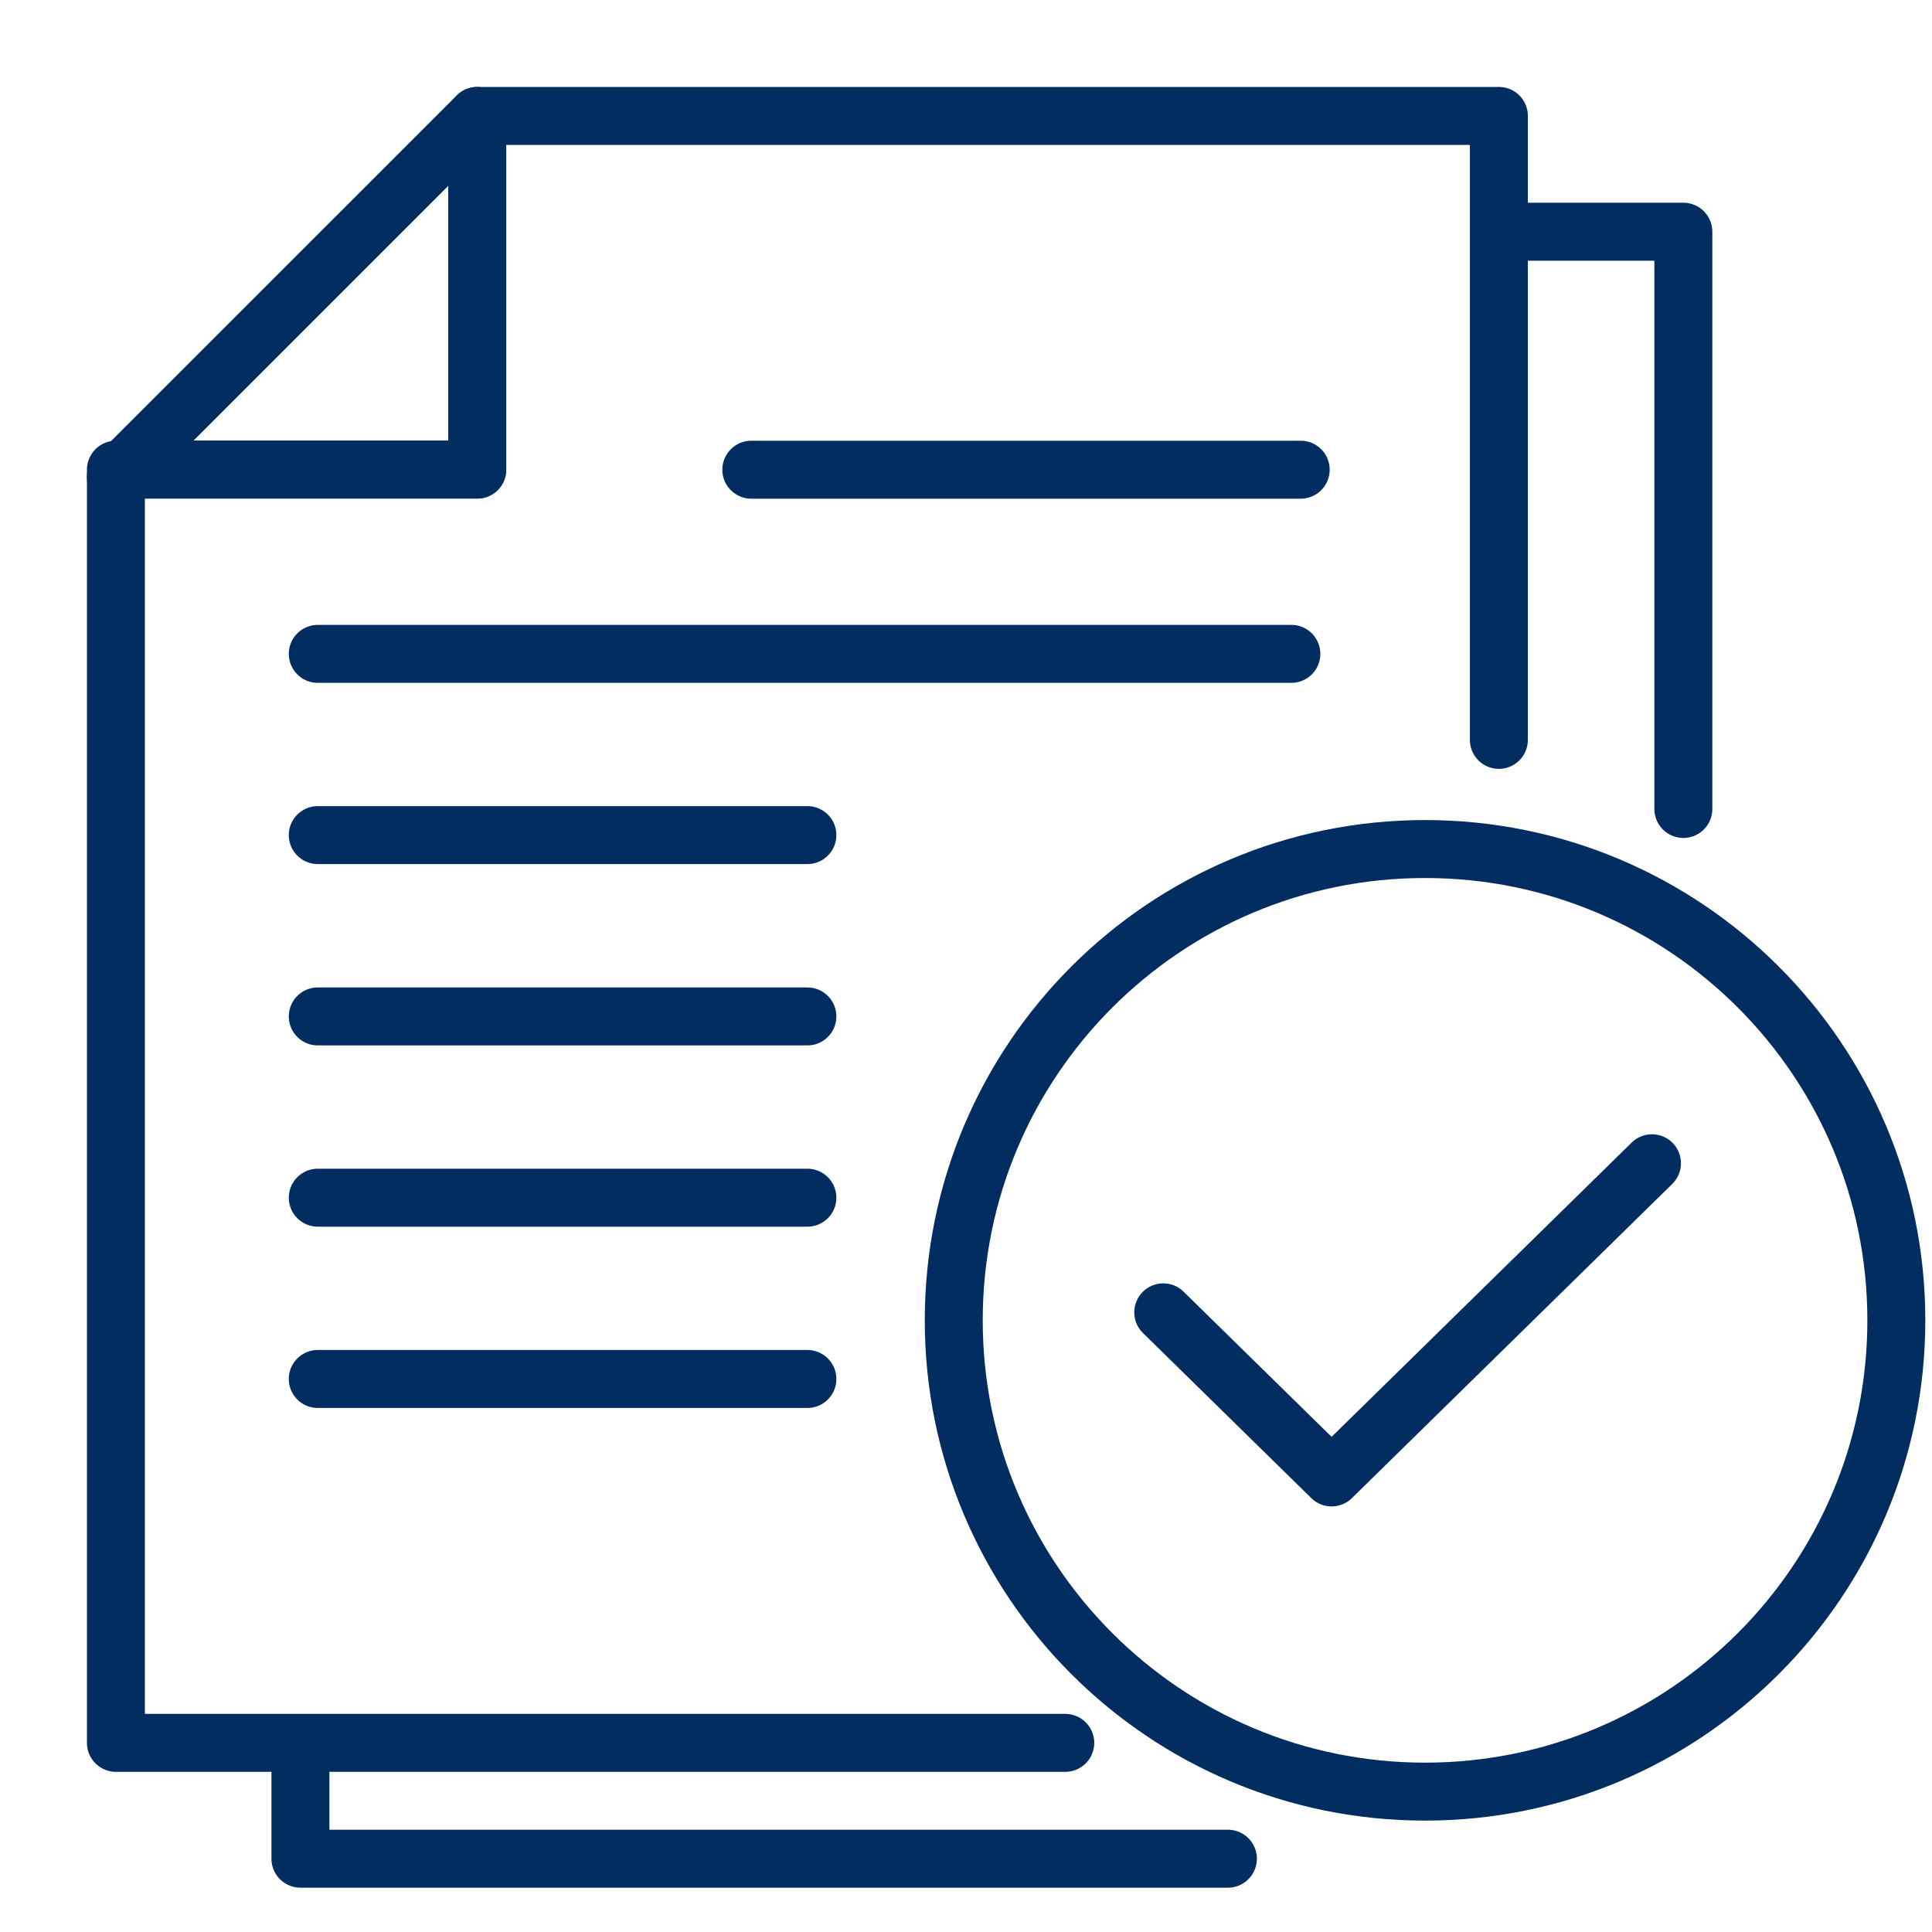
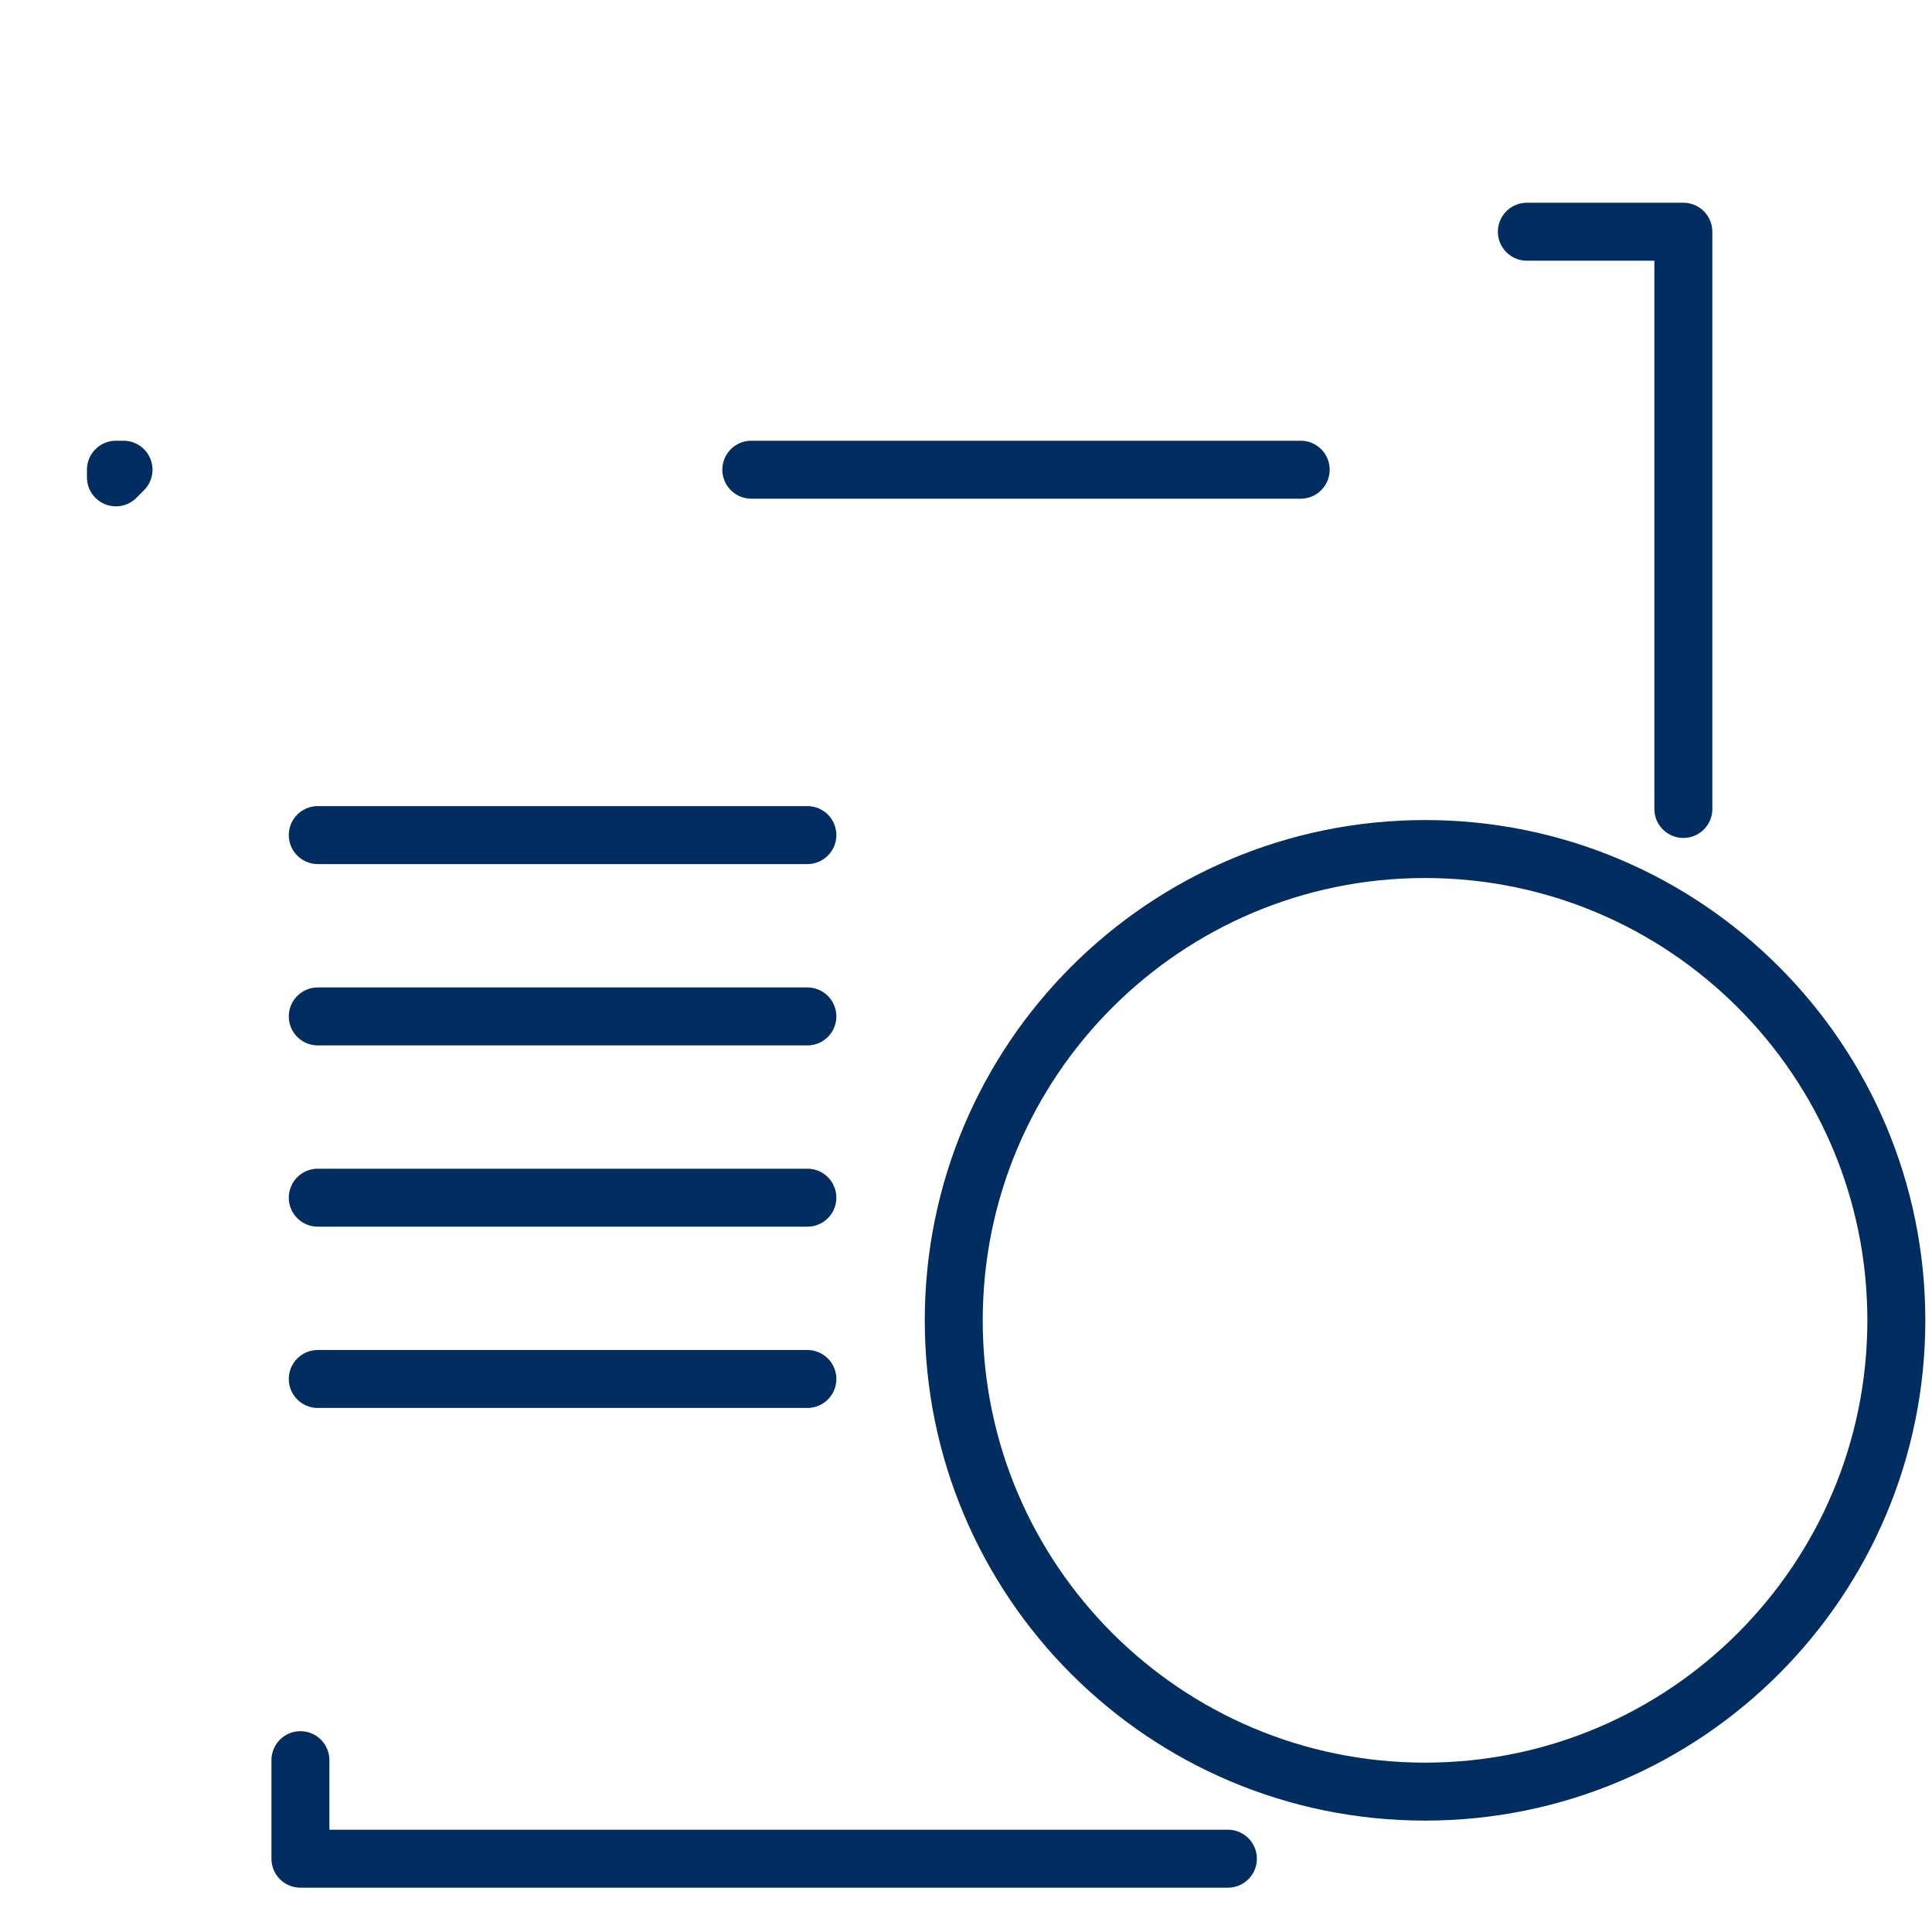
<svg xmlns="http://www.w3.org/2000/svg" width="50" height="50" viewBox="0 0 50 50" fill="none">
-   <path d="M27.569 45.105H3V12.351L3.197 12.153H12.351V3H38.791V19.148" stroke="#012D61" stroke-width="1.5" stroke-linecap="round" stroke-linejoin="round" />
  <path d="M31.778 48.103H7.775V45.553" stroke="#012D61" stroke-width="1.5" stroke-linecap="round" stroke-linejoin="round" />
  <path d="M39.515 5.997H43.565V20.936" stroke="#012D61" stroke-width="1.5" stroke-linecap="round" stroke-linejoin="round" />
  <path d="M3.197 12.156L3 12.354V12.156H3.197Z" stroke="#012D61" stroke-width="1.5" stroke-linecap="round" stroke-linejoin="round" />
-   <path d="M12.351 3V12.153H3.197L12.351 3Z" stroke="#012D61" stroke-width="1.5" stroke-linecap="round" stroke-linejoin="round" />
  <path d="M19.444 12.156H33.662" stroke="#012D61" stroke-width="1.5" stroke-linecap="round" stroke-linejoin="round" />
-   <path d="M8.224 16.922H33.42" stroke="#012D61" stroke-width="1.5" stroke-linecap="round" stroke-linejoin="round" />
  <path d="M8.224 21.612H20.895" stroke="#012D61" stroke-width="1.5" stroke-linecap="round" stroke-linejoin="round" />
  <path d="M8.224 26.305H20.895" stroke="#012D61" stroke-width="1.5" stroke-linecap="round" stroke-linejoin="round" />
  <path d="M8.224 30.996H20.895" stroke="#012D61" stroke-width="1.5" stroke-linecap="round" stroke-linejoin="round" />
  <path d="M8.224 35.688H20.895" stroke="#012D61" stroke-width="1.5" stroke-linecap="round" stroke-linejoin="round" />
  <path d="M36.88 46.367C43.617 46.367 49.077 40.906 49.077 34.17C49.077 27.433 43.617 21.973 36.88 21.973C30.144 21.973 24.683 27.433 24.683 34.17C24.683 40.906 30.144 46.367 36.88 46.367Z" stroke="#012D61" stroke-width="1.5" stroke-linecap="round" stroke-linejoin="round" />
-   <path d="M42.753 30.105L34.462 38.236L30.105 33.963" stroke="#012D61" stroke-width="1.5" stroke-linecap="round" stroke-linejoin="round" />
</svg>